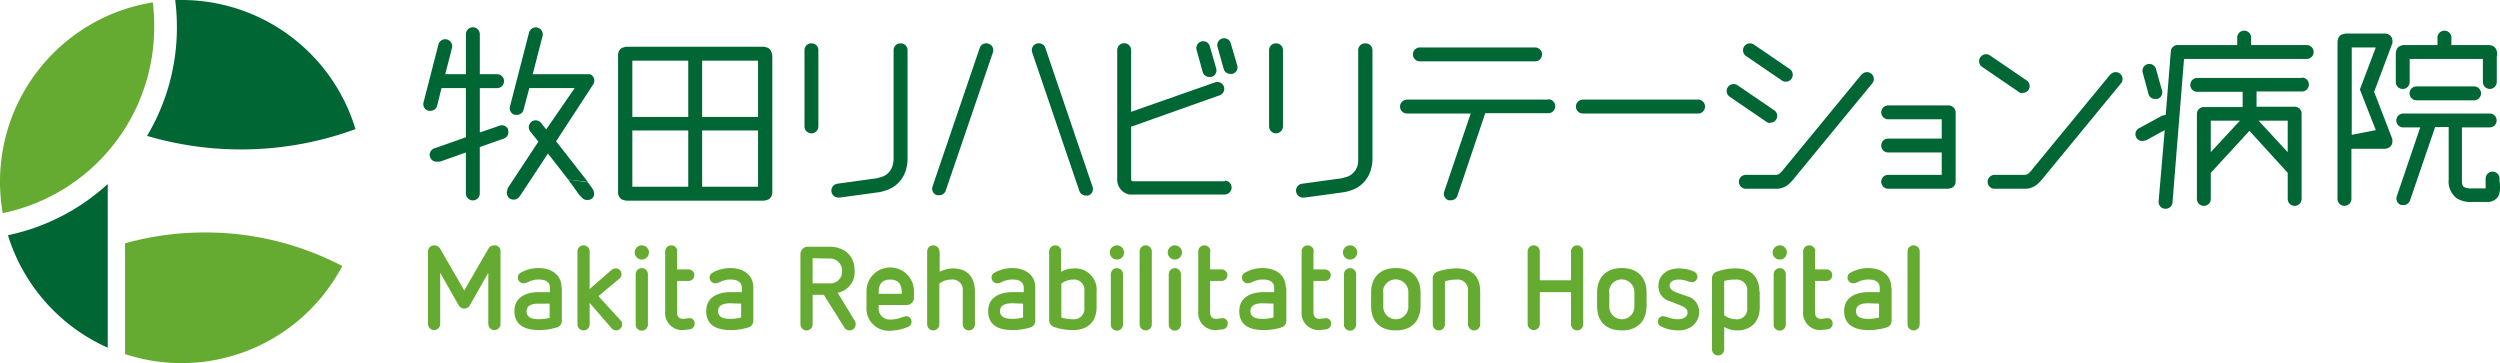
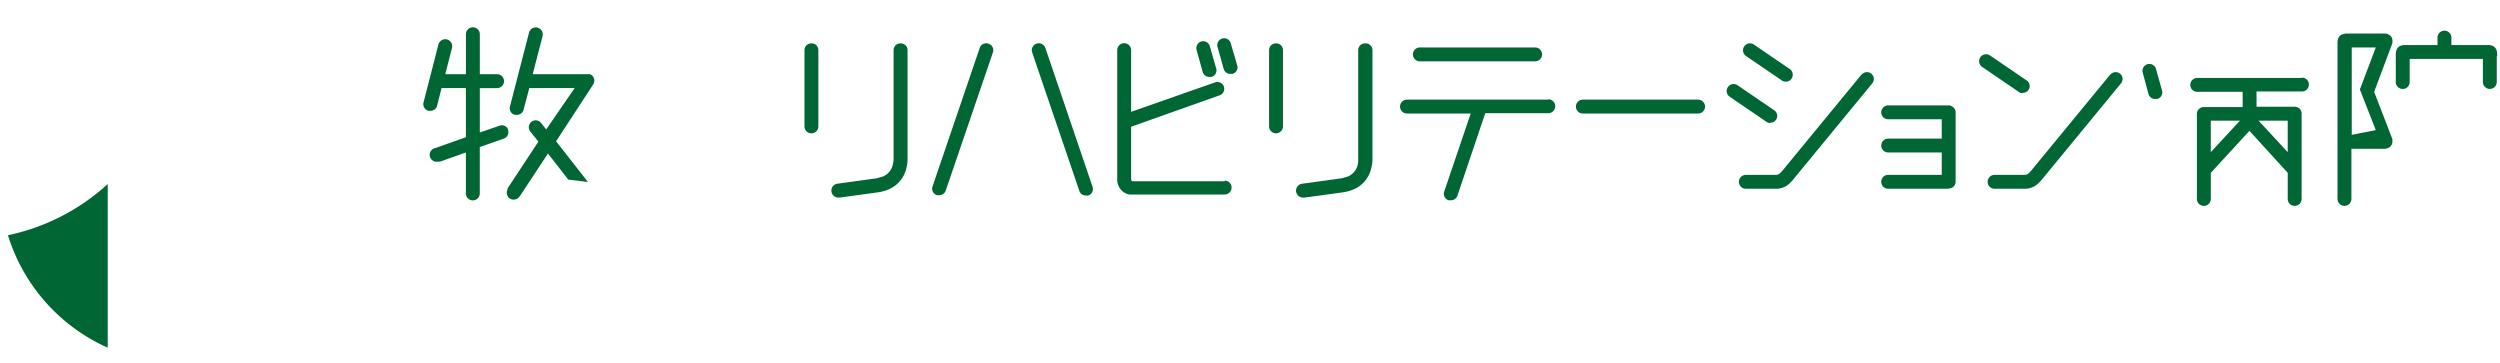
<svg xmlns="http://www.w3.org/2000/svg" width="481.908" height="70" viewBox="0 0 481.908 70">
-   <path d="M1.568 45.464a35.078 35.078 0 0 0 19.2 21.557V35.47a40.892 40.892 0 0 1-19.2 9.864zM33.771 0a41.415 41.415 0 0 1 .327 5.226 40.761 40.761 0 0 1-5.749 20.968 64.016 64.016 0 0 0 18.094 2.613 63.885 63.885 0 0 0 22.079-3.919A35.013 35.013 0 0 0 35.012 0z" fill="#063" />
-   <path d="M0 35.012a35.209 35.209 0 0 0 .523 6.075 36.58 36.58 0 0 0 29.2-35.862A36.908 36.908 0 0 0 29.46.457 35.013 35.013 0 0 0 0 35.012m39.519 9.799a57.222 57.222 0 0 0-15.416 2.09v21.36a35.013 35.013 0 0 0 41.871-16.983 56.9 56.9 0 0 0-26.455-6.467m56.962 3.723v13.914a1.176 1.176 0 0 1-2.352 0v-9.864l-3.526 6.206a1.241 1.241 0 0 1-2.221 0l-3.527-6.206v9.864a1.176 1.176 0 0 1-2.352 0V48.534a1.176 1.176 0 0 1 1.24-1.236 1.306 1.306 0 0 1 1.176.784l4.573 7.9 4.573-7.9a1.306 1.306 0 0 1 1.176-.784 1.11 1.11 0 0 1 1.241 1.241m11.822 6.921v6.4a1.306 1.306 0 0 1-.915 1.241 11.3 11.3 0 0 1-3.462.523c-2.874 0-4.769-1.045-4.769-3.658s2.156-3.658 4.769-3.658h2.09v-.849c0-.915-.653-1.568-2.025-1.568a4.311 4.311 0 0 0-2.025.392 2.482 2.482 0 0 1-1.045.327 1.11 1.11 0 0 1-1.11-1.11 1.045 1.045 0 0 1 .523-.915 6.989 6.989 0 0 1 3.462-.915c2.417 0 4.442 1.241 4.442 3.723m-4.38 3.137c-1.437 0-2.352.392-2.352 1.5s.915 1.5 2.352 1.5a7.969 7.969 0 0 0 2.09-.261V58.53zm9.802-10.061v7.251l4.181-3.658a1.306 1.306 0 0 1 .849-.327 1.11 1.11 0 0 1 1.11 1.11 1.045 1.045 0 0 1-.392.849l-4.05 3.4 4.311 4.7a1.045 1.045 0 0 1 .261.784 1.157 1.157 0 0 1-2.022.715l-4.246-4.9v4.12a1.176 1.176 0 0 1-2.352 0V48.469a1.176 1.176 0 0 1 2.352 0m11.43.196a1.372 1.372 0 1 1-1.372-1.372 1.372 1.372 0 0 1 1.372 1.372m-.2 4.181v9.667a1.177 1.177 0 1 1-2.352 0v-9.6a1.177 1.177 0 1 1 2.352 0m5.62-4.444v3.462h2.221a1.11 1.11 0 0 1 0 2.221h-2.221v6.01c0 .915.457 1.306 1.176 1.306l1.11-.131a.98.98 0 0 1 1.11 1.045 1.111 1.111 0 0 1-.982 1.111l-1.306.131a3.278 3.278 0 0 1-3.4-3.593V48.469a1.176 1.176 0 1 1 2.352 0m14.638 6.991v6.4a1.306 1.306 0 0 1-.915 1.241 11.3 11.3 0 0 1-3.462.523c-2.874 0-4.7-1.045-4.7-3.658s2.156-3.658 4.769-3.658h2.09v-.849c0-.915-.653-1.568-2.025-1.568a4.311 4.311 0 0 0-2.025.392 2.482 2.482 0 0 1-1.045.327 1.11 1.11 0 0 1-1.11-1.11 1.045 1.045 0 0 1 .523-.915 7.055 7.055 0 0 1 3.462-.915c2.417 0 4.442 1.241 4.442 3.723m-4.442 3.07c-1.372 0-2.352.392-2.352 1.5s.914 1.5 2.352 1.5a7.969 7.969 0 0 0 2.09-.261V58.53zm19.005-10.908c3.135 0 4.965 1.829 4.965 4.638a4.05 4.05 0 0 1-3.266 4.246l3.266 5.356a1.5 1.5 0 0 1 .2.653 1.176 1.176 0 0 1-2.156.719l-3.985-6.336h-2.156v5.683a1.176 1.176 0 0 1-2.352 0V48.927a1.437 1.437 0 0 1 1.437-1.372zm-3.135 2.221v4.834h3.135a2.255 2.255 0 0 0 2.548-2.352 2.334 2.334 0 0 0-2.548-2.417zm19.531 6.533v1.11a1.372 1.372 0 0 1-1.437 1.372h-5.356v.457a2.118 2.118 0 0 0 2.221 2.352 5.944 5.944 0 0 0 2.286-.457l.784-.2a1.07 1.07 0 0 1 .457 2.025 9.21 9.21 0 0 1-3.527.784 4.285 4.285 0 0 1-4.573-4.573v-2.87a4.576 4.576 0 1 1 9.145 0m-6.793-.065v.392h4.442v-.327c0-1.5-.653-2.417-2.221-2.417s-2.221.915-2.221 2.352m11.757-7.775v3.924a5.879 5.879 0 0 1 2.548-.653c2.744 0 4.246 1.633 4.246 4.507v6.266a1.176 1.176 0 1 1-2.352 0v-6.4a1.972 1.972 0 0 0-2.221-2.22 3.658 3.658 0 0 0-2.286.784v7.836a1.176 1.176 0 1 1-2.352 0V48.469a1.176 1.176 0 1 1 2.352 0m18.486 6.991v6.4a1.306 1.306 0 0 1-.915 1.241 11.3 11.3 0 0 1-3.462.523c-2.874 0-4.7-1.045-4.7-3.658s2.156-3.658 4.768-3.658h2.09v-.849c0-.915-.653-1.568-2.025-1.568a4.311 4.311 0 0 0-2.025.392 2.482 2.482 0 0 1-1.045.327 1.11 1.11 0 0 1-1.11-1.11 1.045 1.045 0 0 1 .523-.915 7.055 7.055 0 0 1 3.462-.915c2.417 0 4.442 1.241 4.442 3.723m-4.442 3.07c-1.372 0-2.352.392-2.352 1.5s.915 1.5 2.352 1.5a7.969 7.969 0 0 0 2.09-.261V58.53zm9.403-9.994v3.924a5.357 5.357 0 0 1 2.482-.653 4.118 4.118 0 0 1 4.377 4.507v2.874c0 3-1.764 4.507-4.573 4.507a11.235 11.235 0 0 1-3.593-.588 1.437 1.437 0 0 1-.98-1.306V48.469a1.176 1.176 0 1 1 2.352 0m0 6.14v6.6a8.165 8.165 0 0 0 2.221.327 2.025 2.025 0 0 0 2.221-2.286v-3.139a2 2 0 0 0-2.22-2.218 3.789 3.789 0 0 0-2.221.784m12.085-6.012a1.372 1.372 0 1 1-1.372-1.372 1.372 1.372 0 0 1 1.372 1.372m-.2 4.181v9.667a1.177 1.177 0 1 1-2.352 0v-9.6a1.177 1.177 0 1 1 2.352 0m5.556-4.444v14.044a1.176 1.176 0 1 1-2.352 0V48.469a1.176 1.176 0 1 1 2.352 0m5.815.196a1.372 1.372 0 1 1-1.372-1.372 1.372 1.372 0 0 1 1.372 1.372m-.2 4.181v9.667a1.177 1.177 0 1 1-2.352 0v-9.6a1.177 1.177 0 1 1 2.352 0m5.62-4.444v3.462h2.221a1.11 1.11 0 0 1 0 2.221h-2.221v6.01c0 .915.457 1.306 1.176 1.306l1.11-.131a.98.98 0 0 1 1.11 1.045 1.11 1.11 0 0 1-.98 1.11l-1.302.132a3.278 3.278 0 0 1-3.4-3.593V48.469a1.176 1.176 0 1 1 2.352 0m14.632 6.991v6.4a1.306 1.306 0 0 1-.914 1.241 11.3 11.3 0 0 1-3.462.523c-2.874 0-4.7-1.045-4.7-3.658s2.156-3.658 4.768-3.658h1.96v-.849c0-.915-.653-1.568-2.025-1.568a4.311 4.311 0 0 0-2.025.392 2.482 2.482 0 0 1-1.045.327 1.11 1.11 0 0 1-1.11-1.11 1.045 1.045 0 0 1 .523-.915 7.055 7.055 0 0 1 3.462-.915c2.417 0 4.442 1.241 4.442 3.723m-4.442 3.07c-1.372 0-2.352.392-2.352 1.5s.914 1.5 2.352 1.5a7.969 7.969 0 0 0 2.09-.261V58.53zm9.793-9.994v3.462h2.221a1.11 1.11 0 1 1 0 2.221h-2.221v6.01c0 .915.457 1.306 1.176 1.306l1.111-.131a.98.98 0 0 1 1.11 1.045 1.111 1.111 0 0 1-.98 1.11l-1.306.131a3.278 3.278 0 0 1-3.4-3.593V48.469a1.176 1.176 0 1 1 2.352 0m8.364.196a1.372 1.372 0 1 1-1.372-1.372 1.372 1.372 0 0 1 1.372 1.372m-.2 4.181v9.667a1.177 1.177 0 1 1-2.352 0v-9.6a1.177 1.177 0 1 1 2.352 0m12.416 3.527v2.482c0 2.939-1.7 4.769-4.769 4.769s-4.768-1.7-4.768-4.769V56.44c0-3 1.764-4.769 4.768-4.769s4.769 1.764 4.769 4.769m-7.185-.131v2.744a2.418 2.418 0 1 0 4.834 0v-2.744a2.45 2.45 0 0 0-4.9 0m18.747-.132v6.336a1.176 1.176 0 1 1-2.352 0v-6.4a2 2 0 0 0-2.221-2.221 7.969 7.969 0 0 0-2.221.327v8.3a1.176 1.176 0 1 1-2.352 0v-8.89a1.372 1.372 0 0 1 1.045-1.306 11.366 11.366 0 0 1 3.527-.588c3 0 4.573 1.568 4.573 4.442m19.859-7.708v14.044a1.176 1.176 0 1 1-2.352 0v-6.206h-6.01v6.14a1.176 1.176 0 0 1-2.352 0V48.469a1.176 1.176 0 0 1 2.352 0v5.552h6.01v-5.552a1.176 1.176 0 1 1 2.352 0M317.4 56.44v2.482c0 2.939-1.7 4.769-4.768 4.769s-4.769-1.7-4.769-4.769V56.44c0-3 1.764-4.769 4.769-4.769s4.768 1.764 4.768 4.769m-7.185-.131v2.744a2.418 2.418 0 1 0 4.834 0v-2.744a2.45 2.45 0 0 0-4.9 0m16.461-3.921a1.07 1.07 0 0 1-.457 2.025l-.653-.131a5.291 5.291 0 0 0-1.96-.392c-.98 0-1.7.457-1.7 1.176s.784 1.11 1.306 1.306l2.025.719a3.042 3.042 0 0 1 2.352 3.135c0 1.7-1.372 3.462-3.985 3.462a7.578 7.578 0 0 1-3.266-.719 1.043 1.043 0 0 1 .392-2.025l.588.131a6.009 6.009 0 0 0 2.221.457c1.111 0 1.829-.523 1.829-1.306s-.784-1.11-1.568-1.437l-1.829-.719a2.989 2.989 0 0 1-2.221-3c0-1.96 1.633-3.331 3.919-3.331a7.642 7.642 0 0 1 3.07.653m12.545 3.85v2.939c0 2.939-1.764 4.507-4.377 4.507a5.1 5.1 0 0 1-2.482-.653v4.311a1.176 1.176 0 0 1-2.352 0V53.629a1.372 1.372 0 0 1 1.045-1.306 10.713 10.713 0 0 1 3.527-.588c2.809 0 4.573 1.5 4.573 4.507m-6.793-2.09v6.6a3.789 3.789 0 0 0 2.221.784 1.972 1.972 0 0 0 2.221-2.221v-3.2a2.025 2.025 0 0 0-2.221-2.221 8.1 8.1 0 0 0-2.221.261m12.085-5.49a1.372 1.372 0 1 1-1.372-1.372 1.372 1.372 0 0 1 1.372 1.372m-.2 4.246v9.6a1.177 1.177 0 1 1-2.352 0v-9.6a1.177 1.177 0 1 1 2.352 0m5.622-4.442v3.462h2.221a1.11 1.11 0 1 1 0 2.221h-2.221v6.01c0 .915.457 1.306 1.176 1.306l1.111-.131a.98.98 0 0 1 1.11 1.045 1.11 1.11 0 0 1-.98 1.11l-1.306.131a3.278 3.278 0 0 1-3.4-3.593V48.469a1.176 1.176 0 0 1 2.352 0m14.699 6.991v6.4a1.307 1.307 0 0 1-.915 1.241 11.3 11.3 0 0 1-3.462.523c-2.874 0-4.768-1.045-4.768-3.658s2.156-3.658 4.768-3.658h2.09v-.849c0-.915-.653-1.568-2.025-1.568a4.311 4.311 0 0 0-2.025.392 2.483 2.483 0 0 1-1.045.327 1.111 1.111 0 0 1-1.111-1.111 1.045 1.045 0 0 1 .523-.914 7.054 7.054 0 0 1 3.462-.914c2.417 0 4.442 1.241 4.442 3.723m-4.442 3.07c-1.437 0-2.352.392-2.352 1.5s.915 1.5 2.352 1.5a7.97 7.97 0 0 0 2.09-.261V58.53zm9.93-9.995v14.044a1.176 1.176 0 1 1-2.352 0V48.469a1.176 1.176 0 0 1 2.352 0" fill="#65ab31" />
+   <path d="M1.568 45.464a35.078 35.078 0 0 0 19.2 21.557V35.47a40.892 40.892 0 0 1-19.2 9.864zM33.771 0A35.013 35.013 0 0 0 35.012 0z" fill="#063" />
  <g fill="#063">
    <path d="M245.937 8.361a1.306 1.306 0 0 0-1.306 1.306v14.694a1.339 1.339 0 1 0 2.678 0v-14.7a1.306 1.306 0 0 0-1.306-1.306m17.114.006a1.306 1.306 0 0 0-1.306 1.306v21.1a4.313 4.313 0 0 1-.065.849 3.2 3.2 0 0 1-1.96 2.417l-1.111.327-7.577 1.045a1.343 1.343 0 1 0 .2 2.678h.2l7.643-1.045a9.668 9.668 0 0 0 1.764-.523 5.814 5.814 0 0 0 3.454-4.246 7.115 7.115 0 0 0 .2-1.437V9.667a1.306 1.306 0 0 0-1.306-1.306m-106.873 0a1.306 1.306 0 0 0-1.306 1.306v14.694a1.339 1.339 0 1 0 2.678 0v-14.7a1.306 1.306 0 0 0-1.306-1.306m17.114.006a1.306 1.306 0 0 0-1.306 1.306v21.1a4.375 4.375 0 0 1-.131.849 3.2 3.2 0 0 1-1.96 2.417l-1.11.327-7.577 1.045a1.343 1.343 0 0 0 .2 2.678h.2l7.643-1.045a9.8 9.8 0 0 0 1.764-.523 5.814 5.814 0 0 0 3.462-4.246 7.052 7.052 0 0 0 .2-1.437V9.667a1.306 1.306 0 0 0-1.306-1.306m216.268 9.537a1.306 1.306 0 0 0 .719-2.417l-6.99-4.769a1.341 1.341 0 1 0-1.5 2.221l6.989 4.769a1.306 1.306 0 0 0 .719.261m16.981-3.658l-15.416 18.747-.2.2a1.306 1.306 0 0 1-1.11.457h-5.618a1.339 1.339 0 0 0 0 2.678h6.01a3.658 3.658 0 0 0 2.482-1.11l.457-.457 15.416-18.747a1.322 1.322 0 0 0-2.025-1.7m-65.578 9.273a1.306 1.306 0 0 0 .719-2.417l-6.989-4.769a1.341 1.341 0 1 0-1.5 2.221l6.99 4.769a1.306 1.306 0 0 0 .719.261m-4.643-12.933l6.99 4.769a1.341 1.341 0 0 0 1.5-2.221l-6.99-4.769a1.341 1.341 0 0 0-1.5 2.221m22.34 3.527l-15.416 18.747-.2.2a1.306 1.306 0 0 1-1.11.457h-5.618a1.339 1.339 0 1 0 0 2.678h6.01a3.658 3.658 0 0 0 2.482-1.11l.457-.457L360.9 16.073a1.322 1.322 0 0 0-2.025-1.7m-31.545 4.832h-22.21a1.339 1.339 0 0 0 0 2.678h22.21a1.339 1.339 0 0 0 0-2.678m49.055 1.37a1.307 1.307 0 0 0-.784-.261h-11.627a1.339 1.339 0 1 0 0 2.678h10.321v3.722h-10.321a1.339 1.339 0 1 0 0 2.678h10.321v4.311h-10.321a1.339 1.339 0 1 0 0 2.678h11.562l.588-.131a1.307 1.307 0 0 0 .849-1.241V21.686a1.306 1.306 0 0 0-.588-1.11M190.544 8.426a1.306 1.306 0 0 0-1.7.849l-9.08 26.651a1.307 1.307 0 0 0 .849 1.7h.457a1.306 1.306 0 0 0 1.241-.915l9.08-26.586a1.306 1.306 0 0 0-.849-1.7m10.977.85a1.343 1.343 0 1 0-2.548.849l9.08 26.651a1.306 1.306 0 0 0 1.241.915h.457a1.306 1.306 0 0 0 .849-1.7zm96.938 9.929h-27.239a1.339 1.339 0 0 0 0 2.678h12.281l-5.1 15.024a1.306 1.306 0 0 0 .849 1.7h.457a1.306 1.306 0 0 0 1.241-.915l5.356-15.873h12.15a1.339 1.339 0 0 0 0-2.678M273.7 11.823h22.211a1.339 1.339 0 1 0 0-2.678H273.7a1.339 1.339 0 1 0 0 2.678m-37.626 23.124h-17.707c-.261-.065-.261-.131-.327-.327V24.43l17.114-6.075a1.323 1.323 0 0 0-.915-2.482l-16.2 5.683V9.667a1.339 1.339 0 0 0-2.678 0V34.62a3.332 3.332 0 0 0 .065.653 2.939 2.939 0 0 0 2.221 2.221h18.421a1.339 1.339 0 0 0 0-2.678" />
    <path d="M231.828 13.848a1.306 1.306 0 0 0 1.306.98h.392a1.306 1.306 0 0 0 .914-1.633l-1.241-4.311a1.324 1.324 0 0 0-2.548.719zm5.422-5.487a1.324 1.324 0 1 0-2.548.719l1.176 4.181a1.306 1.306 0 0 0 1.306.98h.392a1.306 1.306 0 0 0 .915-1.633zm176.892 9.733a1.306 1.306 0 0 0 1.306.98h.392a1.306 1.306 0 0 0 .918-1.633l-1.176-4.181a1.324 1.324 0 0 0-2.548.719zm29.591-3.07h-20.185a1.339 1.339 0 1 0 0 2.678h8.753v2.939h-7.512a1.306 1.306 0 0 0-1.306 1.306v16.4a1.339 1.339 0 1 0 2.678 0v-5.03l7.447-8.1 7.381 8.1v5.03a1.339 1.339 0 1 0 2.678 0V21.883a1.306 1.306 0 0 0-1.306-1.306h-7.382v-2.94h8.753a1.339 1.339 0 0 0 0-2.678m-17.573 8.3h5.618l-5.618 6.071zm9.21 0h5.618v6.075z" />
-     <path d="M444.647 8.687h-10.712V7.25a1.339 1.339 0 0 0-2.678 0v1.437H419.89a1.307 1.307 0 0 0-1.437 1.241l-.98 12.216-.653.131-4.442 2.417a1.306 1.306 0 0 0 .653 2.482l.653-.131 3.593-1.96-1.175 13.718a1.306 1.306 0 0 0 1.241 1.437h.13a1.306 1.306 0 0 0 1.306-1.241l2.222-27.636h23.647a1.339 1.339 0 0 0 0-2.678m-295.845 1.832a1.633 1.633 0 0 0-.2-.719 1.437 1.437 0 0 0-.588-.588l-.719-.2h-26.649l-.719.2a1.437 1.437 0 0 0-.588.588 1.633 1.633 0 0 0-.2.719v26.654a1.633 1.633 0 0 0 .2.719 1.437 1.437 0 0 0 .588.588l.719.2h26.717l.719-.2a1.437 1.437 0 0 0 .588-.588 1.633 1.633 0 0 0 .2-.719V10.515zm-16.134 25.478h-10.778V25.15h10.778zm0-13.456h-10.778V11.693h10.778zm13.456 13.456h-10.778V25.15h10.778zm0-13.456h-10.778V11.693h10.778zm335.691 12.605v-.719a1.339 1.339 0 1 0-2.678 0v1.894h-2.678a3.07 3.07 0 0 1-1.5-.261c-.392-.261-.392-.849-.392-1.372V24.56h5.356a1.339 1.339 0 1 0 0-2.678h-16.66a1.339 1.339 0 0 0 0 2.678h3.266l-4.507 13.26a1.306 1.306 0 0 0 .849 1.7h.457a1.307 1.307 0 0 0 1.241-.915l4.834-14.11h2.613V34.62a4.027 4.027 0 0 0 1.633 3.658 5.161 5.161 0 0 0 2.874.653h2.809a2.548 2.548 0 0 0 1.894-.653c.719-.719.719-1.633.653-3.2m-16.068-18.421a1.339 1.339 0 1 0 0 2.678h11.1a1.339 1.339 0 1 0 0-2.678z" />
    <path d="M481.359 10.843v-.327a2.416 2.416 0 0 0-.2-1.045 1.437 1.437 0 0 0-.588-.588 2.089 2.089 0 0 0-.784-.2h-7.251V7.25a1.339 1.339 0 0 0-2.678 0v1.437h-6.467a2.09 2.09 0 0 0-.784.2 1.437 1.437 0 0 0-.588.588 2.417 2.417 0 0 0-.2 1.045v5.291a1.339 1.339 0 0 0 2.678 0v-4.45h14.11v4.442a1.339 1.339 0 0 0 2.678 0v-4.96zm-20.185 16.005l-3.527-9.145 3.527-9.406v-.33a1.568 1.568 0 0 0-.131-.719 1.371 1.371 0 0 0-.588-.588 1.7 1.7 0 0 0-.784-.2h-7.512l-.784.2a1.436 1.436 0 0 0-.588.588 2.416 2.416 0 0 0-.2 1.045v30.051a1.339 1.339 0 0 0 2.678 0v-9.667h6.4a1.7 1.7 0 0 0 .784-.2 1.371 1.371 0 0 0 .588-.588 1.632 1.632 0 0 0 .131-.784v-.261m-7.839-.849V9.145h4.638l-3.07 8.1 3.07 7.839zm-355.35-.977a1.306 1.306 0 0 0-1.7-.784L92.49 25.54v-8.557h3.331a1.339 1.339 0 1 0 0-2.678H92.49V6.597a1.339 1.339 0 0 0-2.678 0v7.711h-3.985l1.306-5.1a1.347 1.347 0 0 0-2.613-.653l-2.874 11.17a1.306 1.306 0 0 0 .98 1.633h.327a1.306 1.306 0 0 0 1.306-.98l.849-3.4h4.7v9.472l-5.879 2.09a1.326 1.326 0 0 0 .457 2.613h.457l4.964-1.764v7.9a1.339 1.339 0 1 0 2.678 0v-8.94l4.638-1.633a1.306 1.306 0 0 0 .784-1.7m11.638 9.605l-3.919-5.03-5.295 8.035-.2.261a1.306 1.306 0 0 1-1.176.588 1.372 1.372 0 0 1-.915-.392 1.437 1.437 0 0 1-.2-1.568v-.2l5.944-9.014-1.568-1.96a1.326 1.326 0 1 1 2.09-1.633l.98 1.241 5.487-7.969h-8.742l-1.11 4.181a1.306 1.306 0 0 1-1.306.98h-.327a1.306 1.306 0 0 1-.98-1.633l3.658-14.175a1.347 1.347 0 1 1 2.613.653l-1.894 7.316h11.039a1.176 1.176 0 0 1 .588.457 1.372 1.372 0 0 1 .261.784 1.633 1.633 0 0 1-.261.784l-7.12 10.909 6.139 7.842" />
-     <path d="M113.333 35.143l.849 1.176.131.261a1.437 1.437 0 0 1 .065 1.372 1.241 1.241 0 0 1-1.045.588 1.372 1.372 0 0 1-1.241-.523l-.392-.397-2.156-3" />
  </g>
</svg>